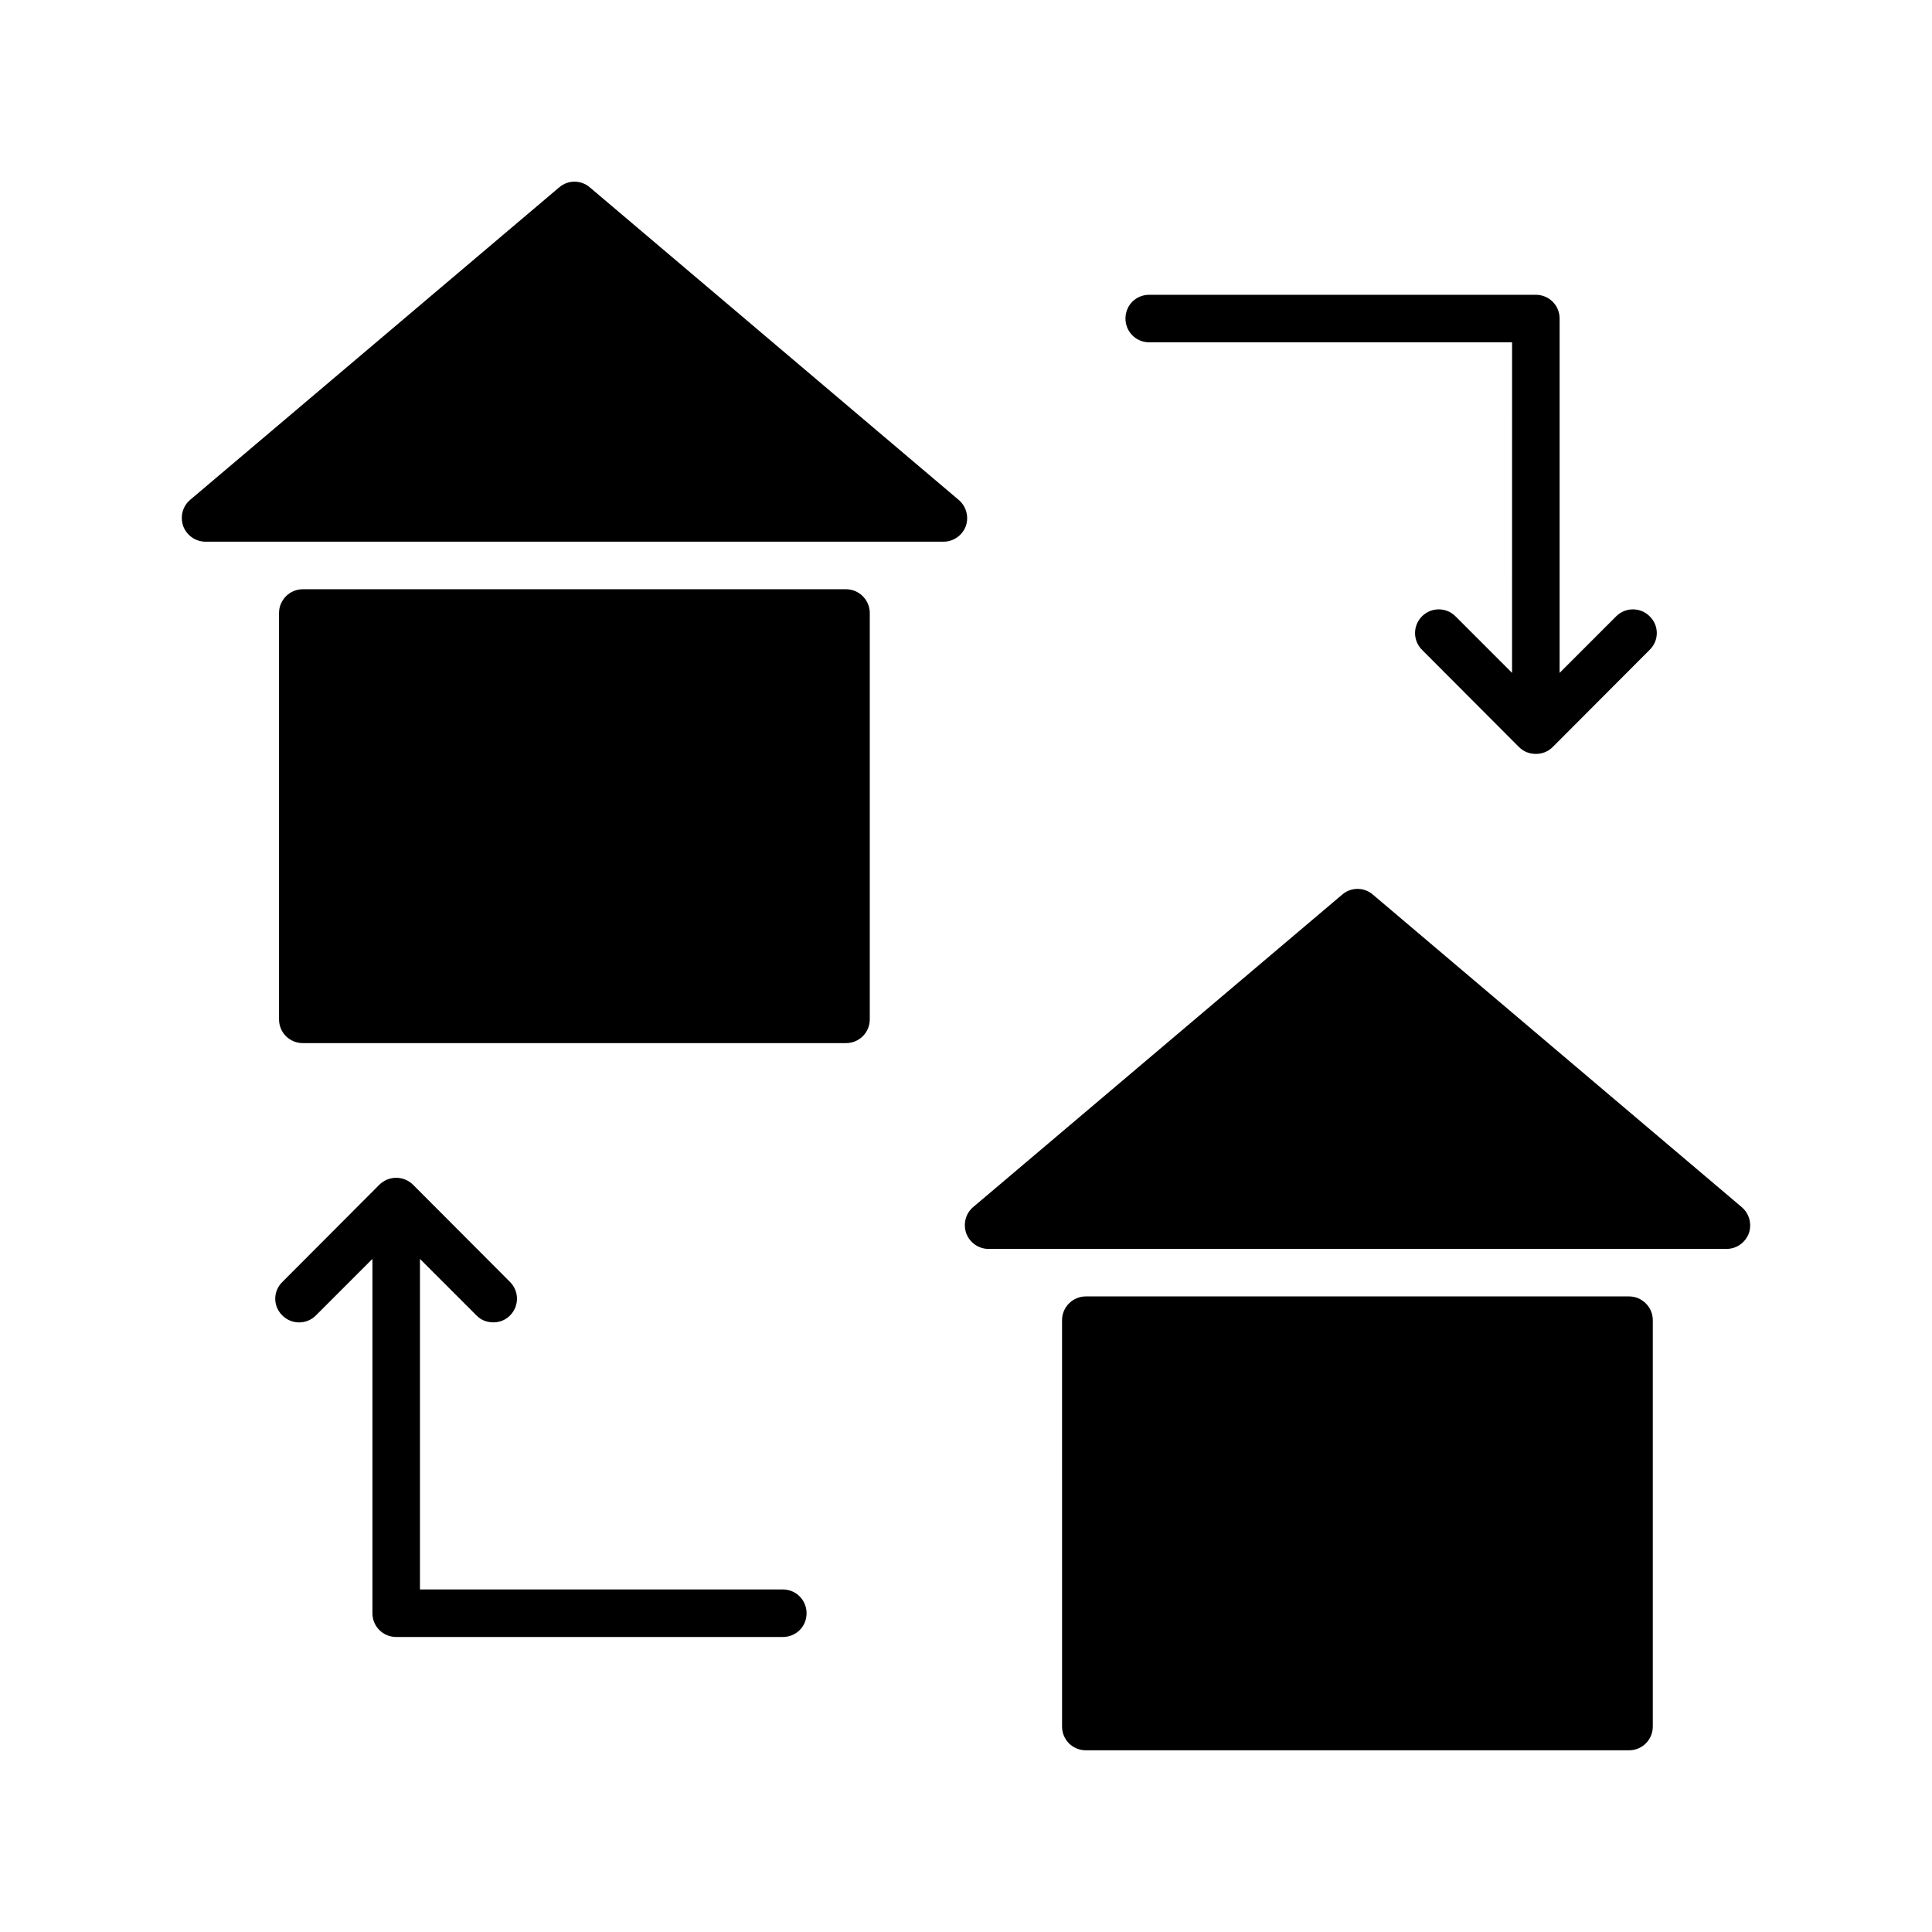
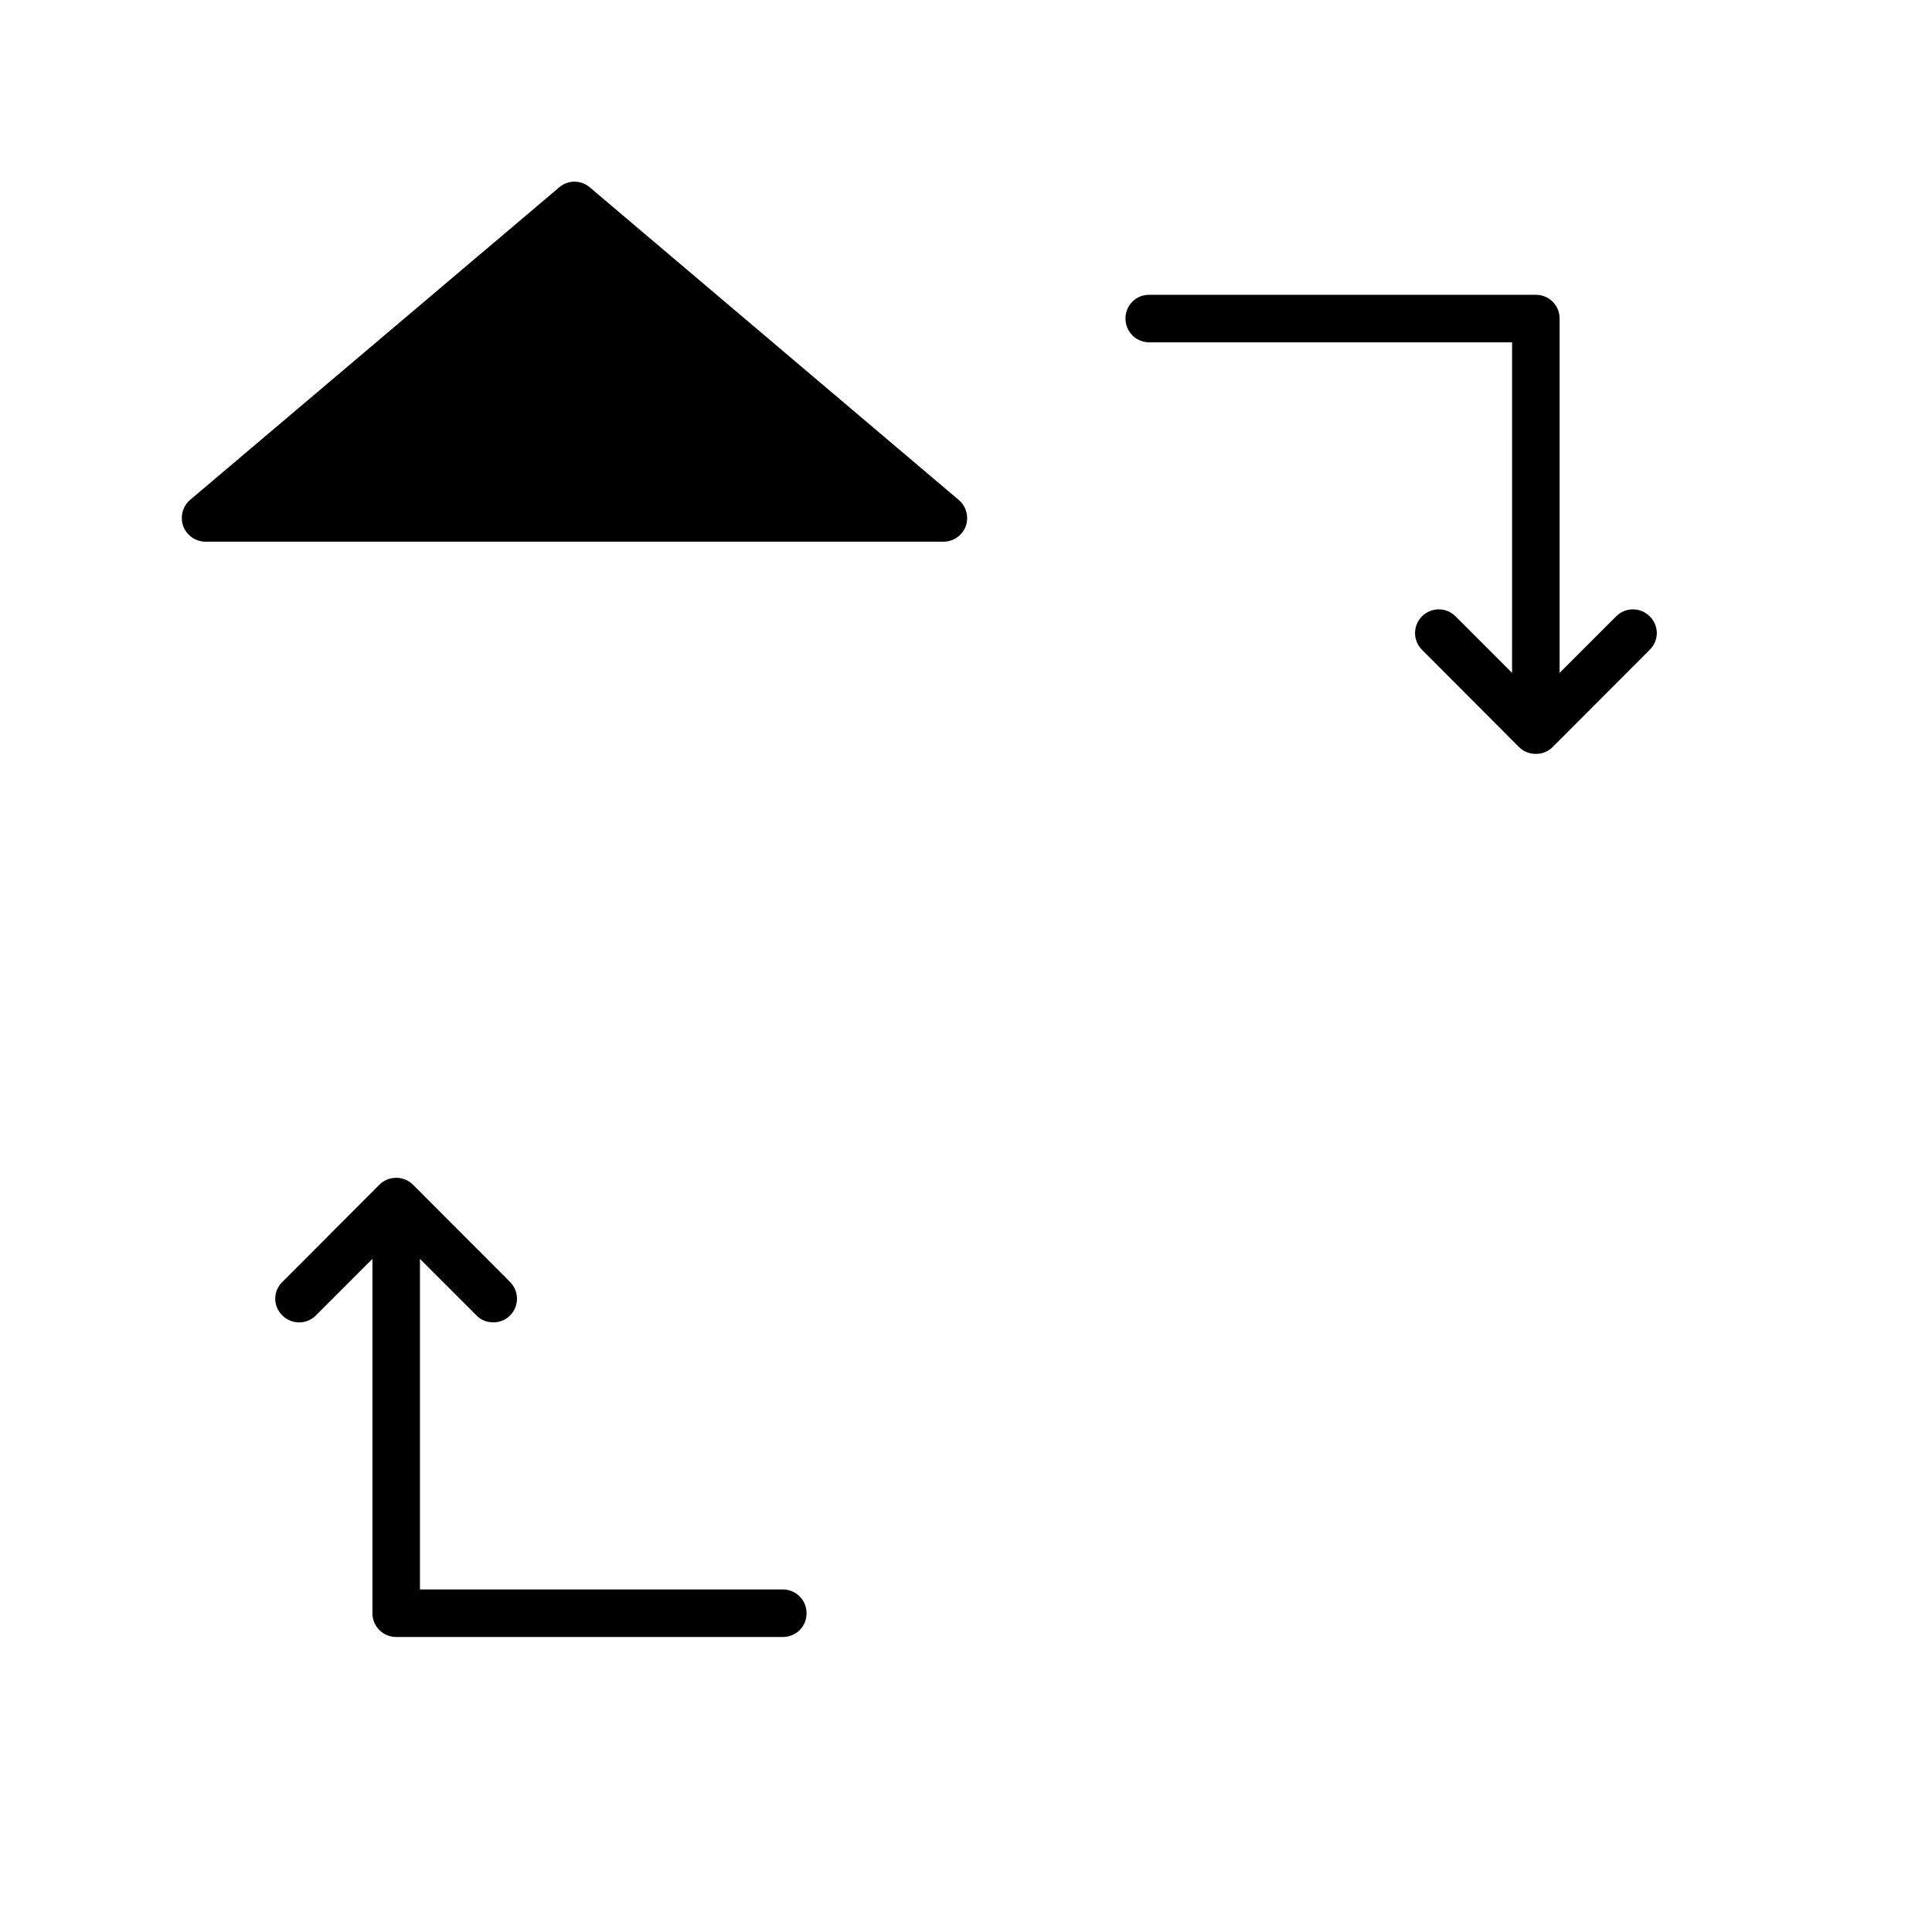
<svg xmlns="http://www.w3.org/2000/svg" fill="#000000" width="800px" height="800px" version="1.1" viewBox="144 144 512 512">
  <g>
    <path d="m357.75 571.52c0 3.527-2.769 6.297-6.297 6.297h-102.46c-3.465 0-6.297-2.769-6.297-6.297v-93.898l-14.988 14.988c-2.457 2.457-6.422 2.457-8.879 0-2.519-2.457-2.519-6.422 0-8.879l25.695-25.758c2.457-2.457 6.488-2.457 8.941 0l25.695 25.758c2.457 2.457 2.457 6.422 0 8.879-1.195 1.258-2.836 1.828-4.41 1.828-1.637 0-3.273-0.566-4.473-1.828l-14.988-14.988v87.598h96.164c3.527 0 6.297 2.836 6.297 6.301z" />
-     <path d="m374.5 306.45v107.69c0 3.527-2.836 6.297-6.297 6.297h-143.96c-3.465 0-6.297-2.769-6.297-6.297v-107.69c0-3.465 2.832-6.297 6.297-6.297h143.96c3.461 0 6.297 2.836 6.297 6.297z" />
-     <path d="m607.45 470.88c-0.945 2.457-3.273 4.094-5.918 4.094h-195.54c-2.644 0-4.977-1.637-5.918-4.094-0.883-2.519-0.188-5.289 1.824-6.992l97.801-82.812c2.332-2.016 5.793-2.016 8.125 0l97.738 82.812c2.016 1.703 2.769 4.473 1.891 6.992z" />
    <path d="m399.94 283.46c-0.945 2.457-3.273 4.094-5.918 4.094h-195.54c-2.644 0-4.977-1.637-5.918-4.094-0.883-2.519-0.188-5.289 1.824-6.992l97.801-82.812c2.332-2.016 5.793-2.016 8.125 0l97.738 82.812c2.016 1.703 2.773 4.473 1.891 6.992z" />
    <path d="m442.26 228.42c0-3.527 2.769-6.297 6.297-6.297h102.46c3.465 0 6.297 2.769 6.297 6.297v93.898l14.988-14.988c2.457-2.457 6.422-2.457 8.879 0 2.519 2.457 2.519 6.422 0 8.879l-25.695 25.758c-1.258 1.258-2.836 1.824-4.473 1.824s-3.211-0.566-4.473-1.824l-25.695-25.758c-2.457-2.457-2.457-6.422 0-8.879 2.457-2.457 6.422-2.457 8.879 0l14.988 14.988 0.008-87.602h-96.164c-3.527 0-6.297-2.836-6.297-6.297z" />
-     <path d="m582.01 493.86v107.69c0 3.527-2.836 6.297-6.297 6.297h-143.96c-3.465 0-6.297-2.769-6.297-6.297l-0.004-107.69c0-3.465 2.836-6.297 6.297-6.297h143.96c3.465 0 6.301 2.836 6.301 6.297z" />
  </g>
</svg>